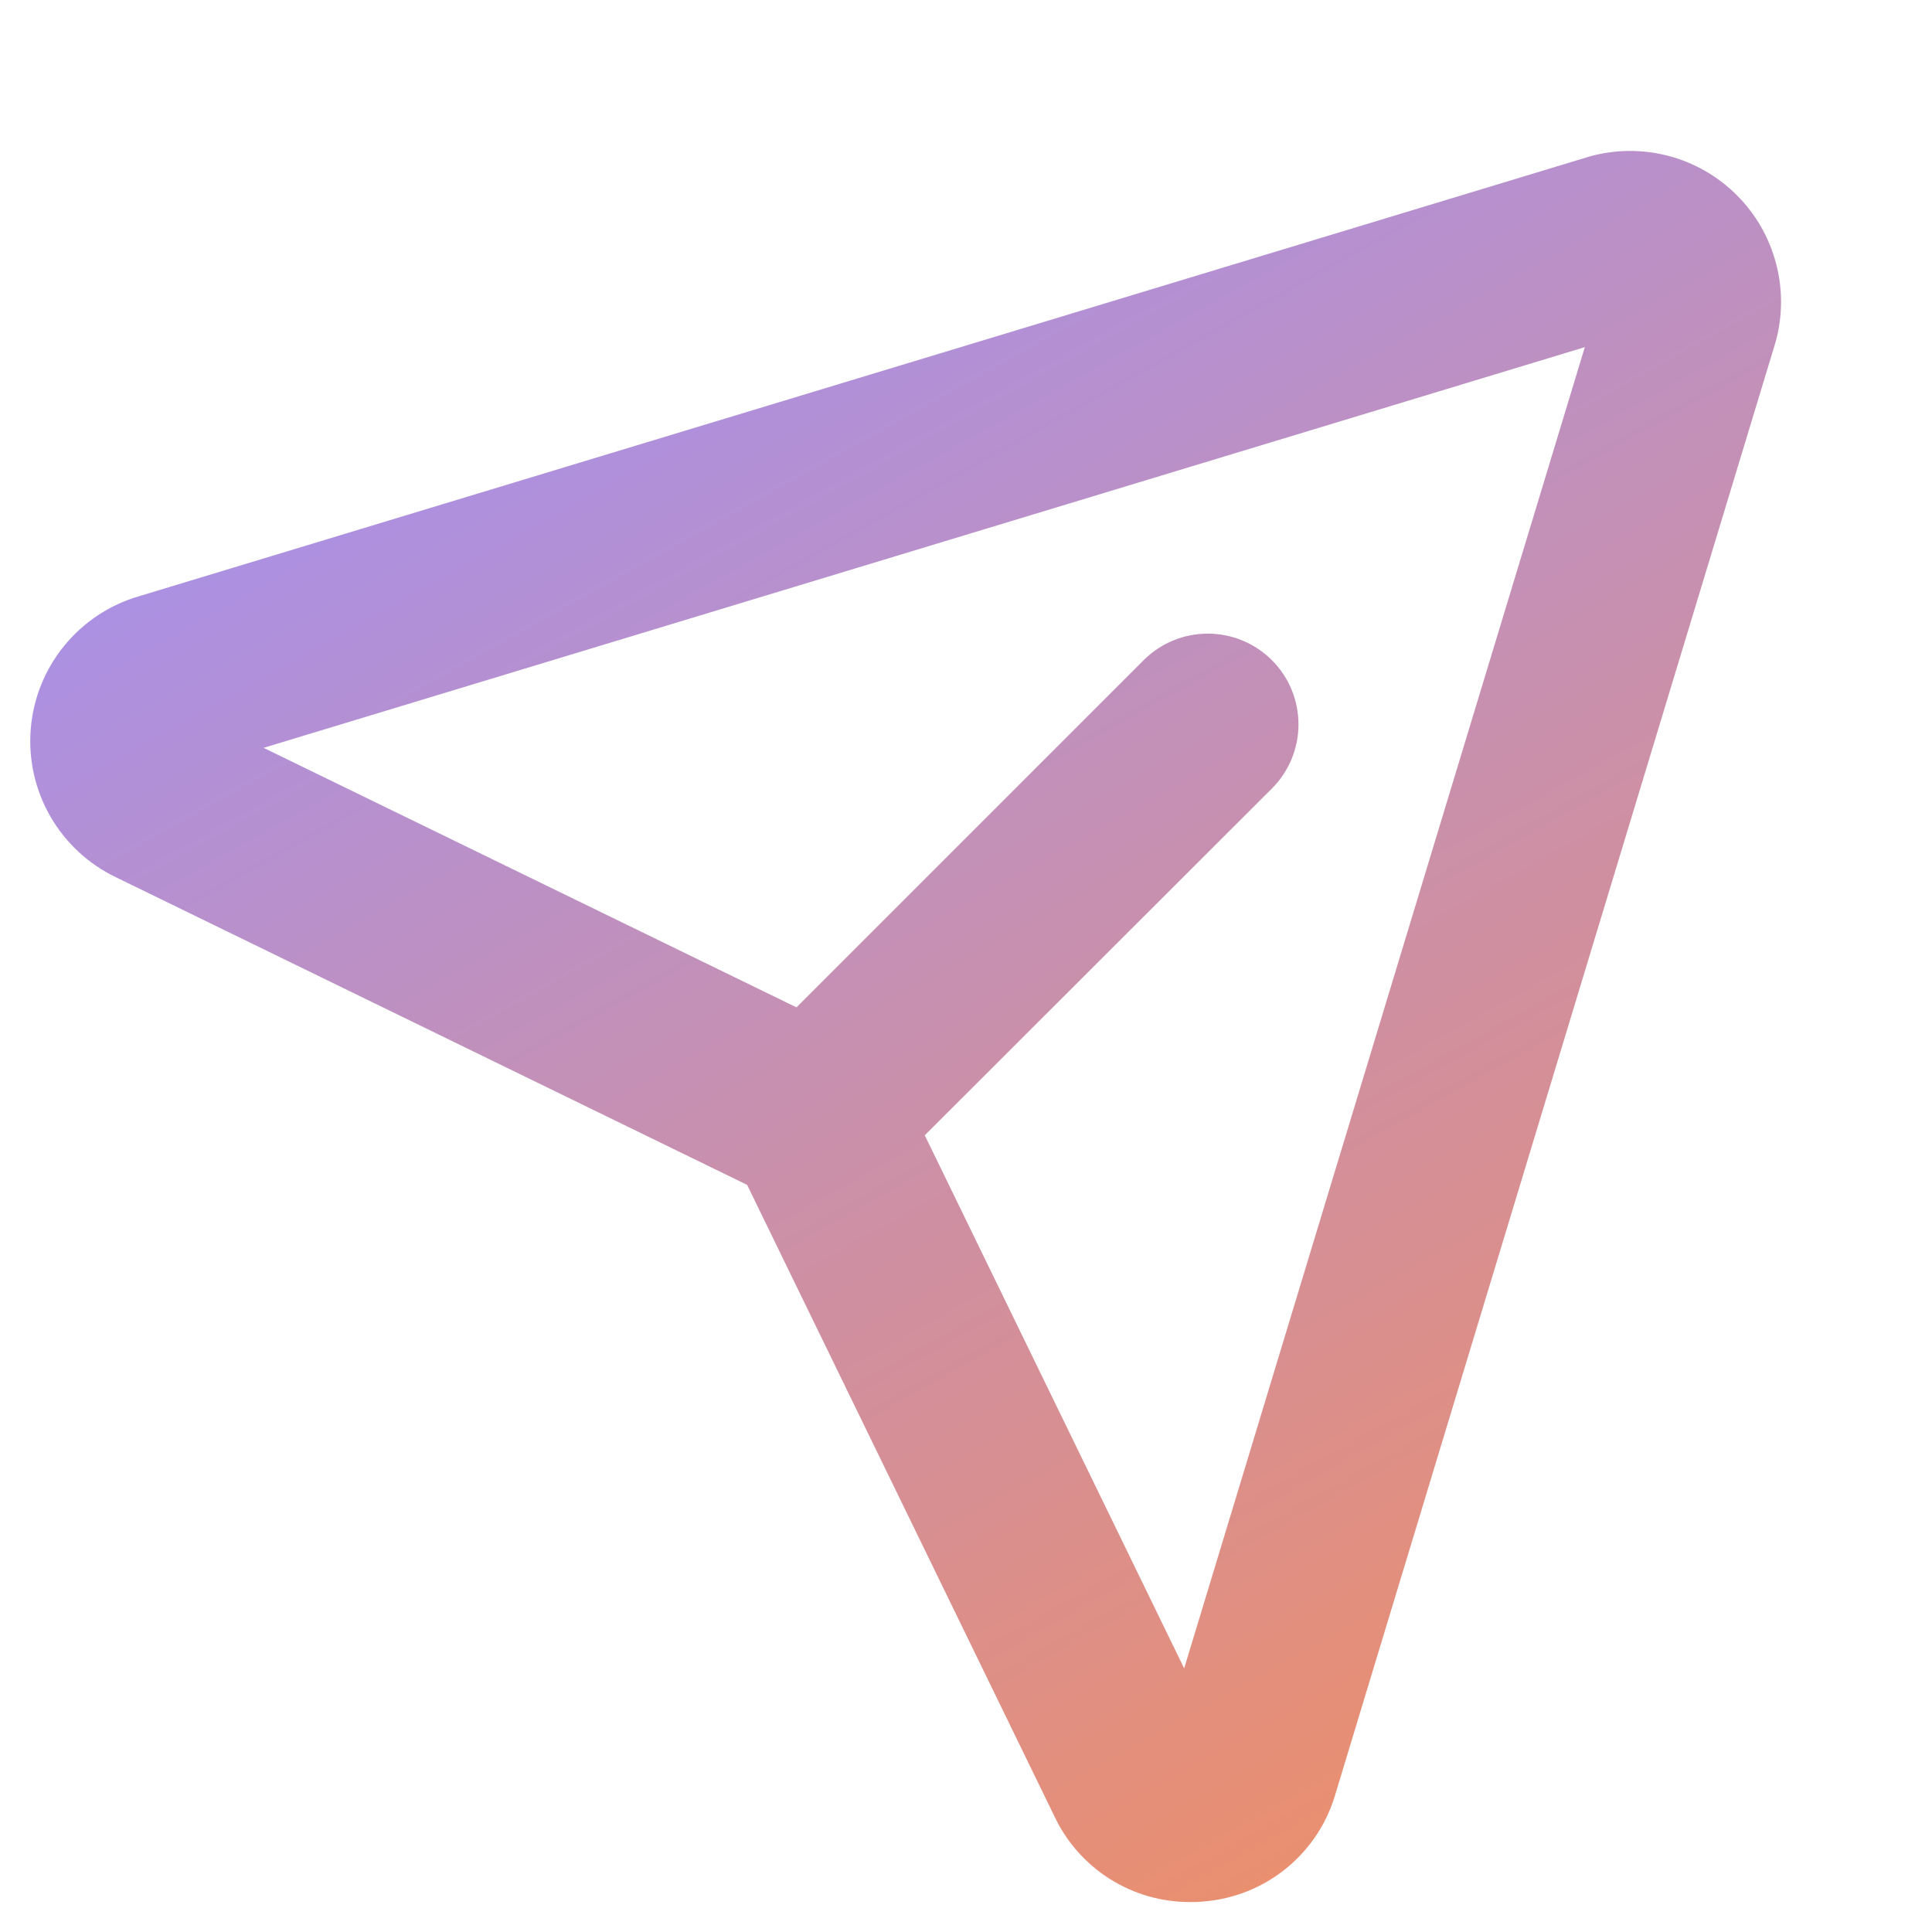
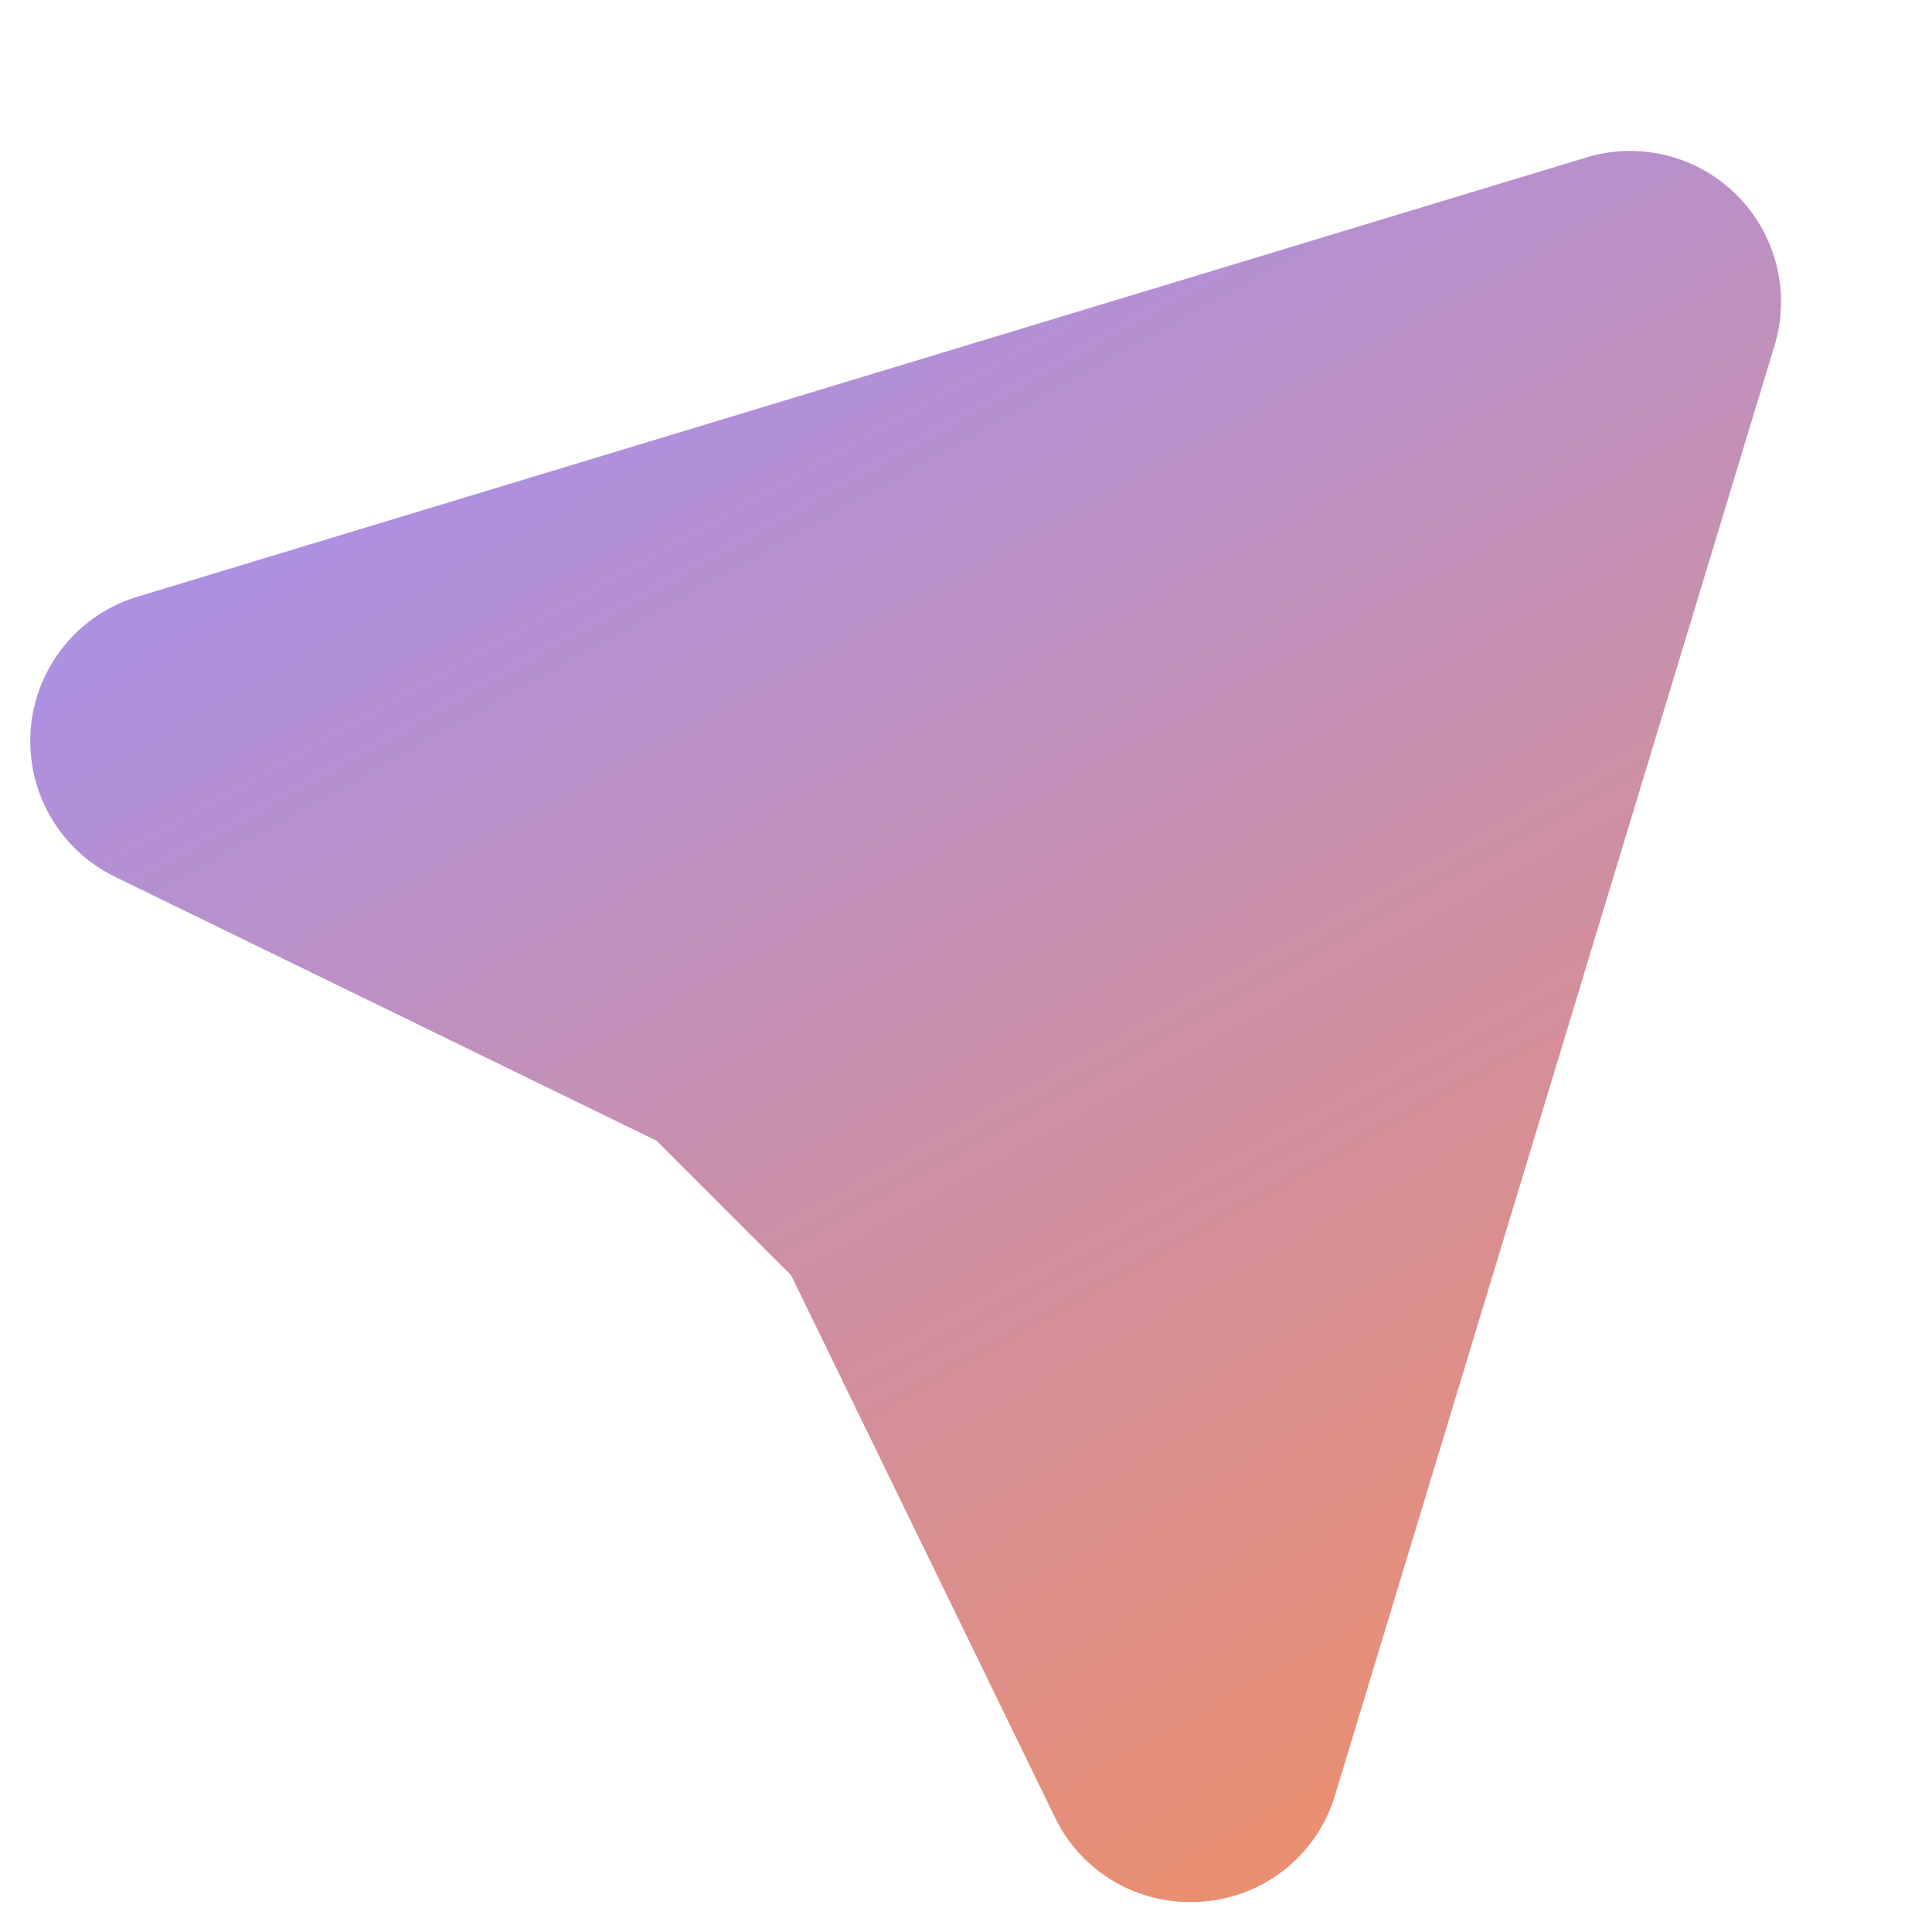
<svg xmlns="http://www.w3.org/2000/svg" width="64" height="64" viewBox="0 0 64 64" fill="none">
-   <path d="M57.534 6.465C56.906 5.836 56.121 5.387 55.261 5.162C54.401 4.938 53.497 4.946 52.642 5.188L52.587 5.205L4.609 19.75C3.636 20.032 2.772 20.603 2.131 21.388C1.489 22.172 1.102 23.133 1.019 24.143C0.936 25.152 1.162 26.164 1.666 27.042C2.171 27.921 2.93 28.625 3.844 29.062L24.749 39.25L34.927 60.163C35.328 61.016 35.965 61.737 36.762 62.241C37.559 62.745 38.483 63.011 39.427 63.008C39.569 63.008 39.714 63.008 39.859 62.99C40.872 62.912 41.836 62.525 42.621 61.881C43.406 61.237 43.974 60.368 44.249 59.39L58.794 11.412C58.801 11.395 58.807 11.376 58.812 11.357C59.053 10.502 59.062 9.598 58.837 8.738C58.612 7.878 58.163 7.093 57.534 6.465ZM39.227 55.267L30.634 37.608L42.134 26.12C42.698 25.556 43.014 24.792 43.014 23.995C43.014 23.198 42.698 22.434 42.134 21.87C41.571 21.306 40.806 20.99 40.009 20.99C39.212 20.99 38.448 21.306 37.884 21.87L26.384 33.37L8.732 24.773L52.499 11.5L39.227 55.267Z" fill="url(#paint0_linear_692_152)" />
+   <path d="M57.534 6.465C56.906 5.836 56.121 5.387 55.261 5.162C54.401 4.938 53.497 4.946 52.642 5.188L52.587 5.205L4.609 19.75C3.636 20.032 2.772 20.603 2.131 21.388C1.489 22.172 1.102 23.133 1.019 24.143C0.936 25.152 1.162 26.164 1.666 27.042C2.171 27.921 2.93 28.625 3.844 29.062L24.749 39.25L34.927 60.163C35.328 61.016 35.965 61.737 36.762 62.241C37.559 62.745 38.483 63.011 39.427 63.008C39.569 63.008 39.714 63.008 39.859 62.99C40.872 62.912 41.836 62.525 42.621 61.881C43.406 61.237 43.974 60.368 44.249 59.39L58.794 11.412C58.801 11.395 58.807 11.376 58.812 11.357C59.053 10.502 59.062 9.598 58.837 8.738C58.612 7.878 58.163 7.093 57.534 6.465ZM39.227 55.267L30.634 37.608L42.134 26.12C42.698 25.556 43.014 24.792 43.014 23.995C43.014 23.198 42.698 22.434 42.134 21.87C41.571 21.306 40.806 20.99 40.009 20.99C39.212 20.99 38.448 21.306 37.884 21.87L26.384 33.37L8.732 24.773L39.227 55.267Z" fill="url(#paint0_linear_692_152)" />
  <defs>
    <linearGradient id="paint0_linear_692_152" x1="16" y1="-2.5" x2="59" y2="74.5" gradientUnits="userSpaceOnUse">
      <stop stop-color="#9C91FF" />
      <stop offset="1" stop-color="#FF8E49" />
    </linearGradient>
  </defs>
</svg>